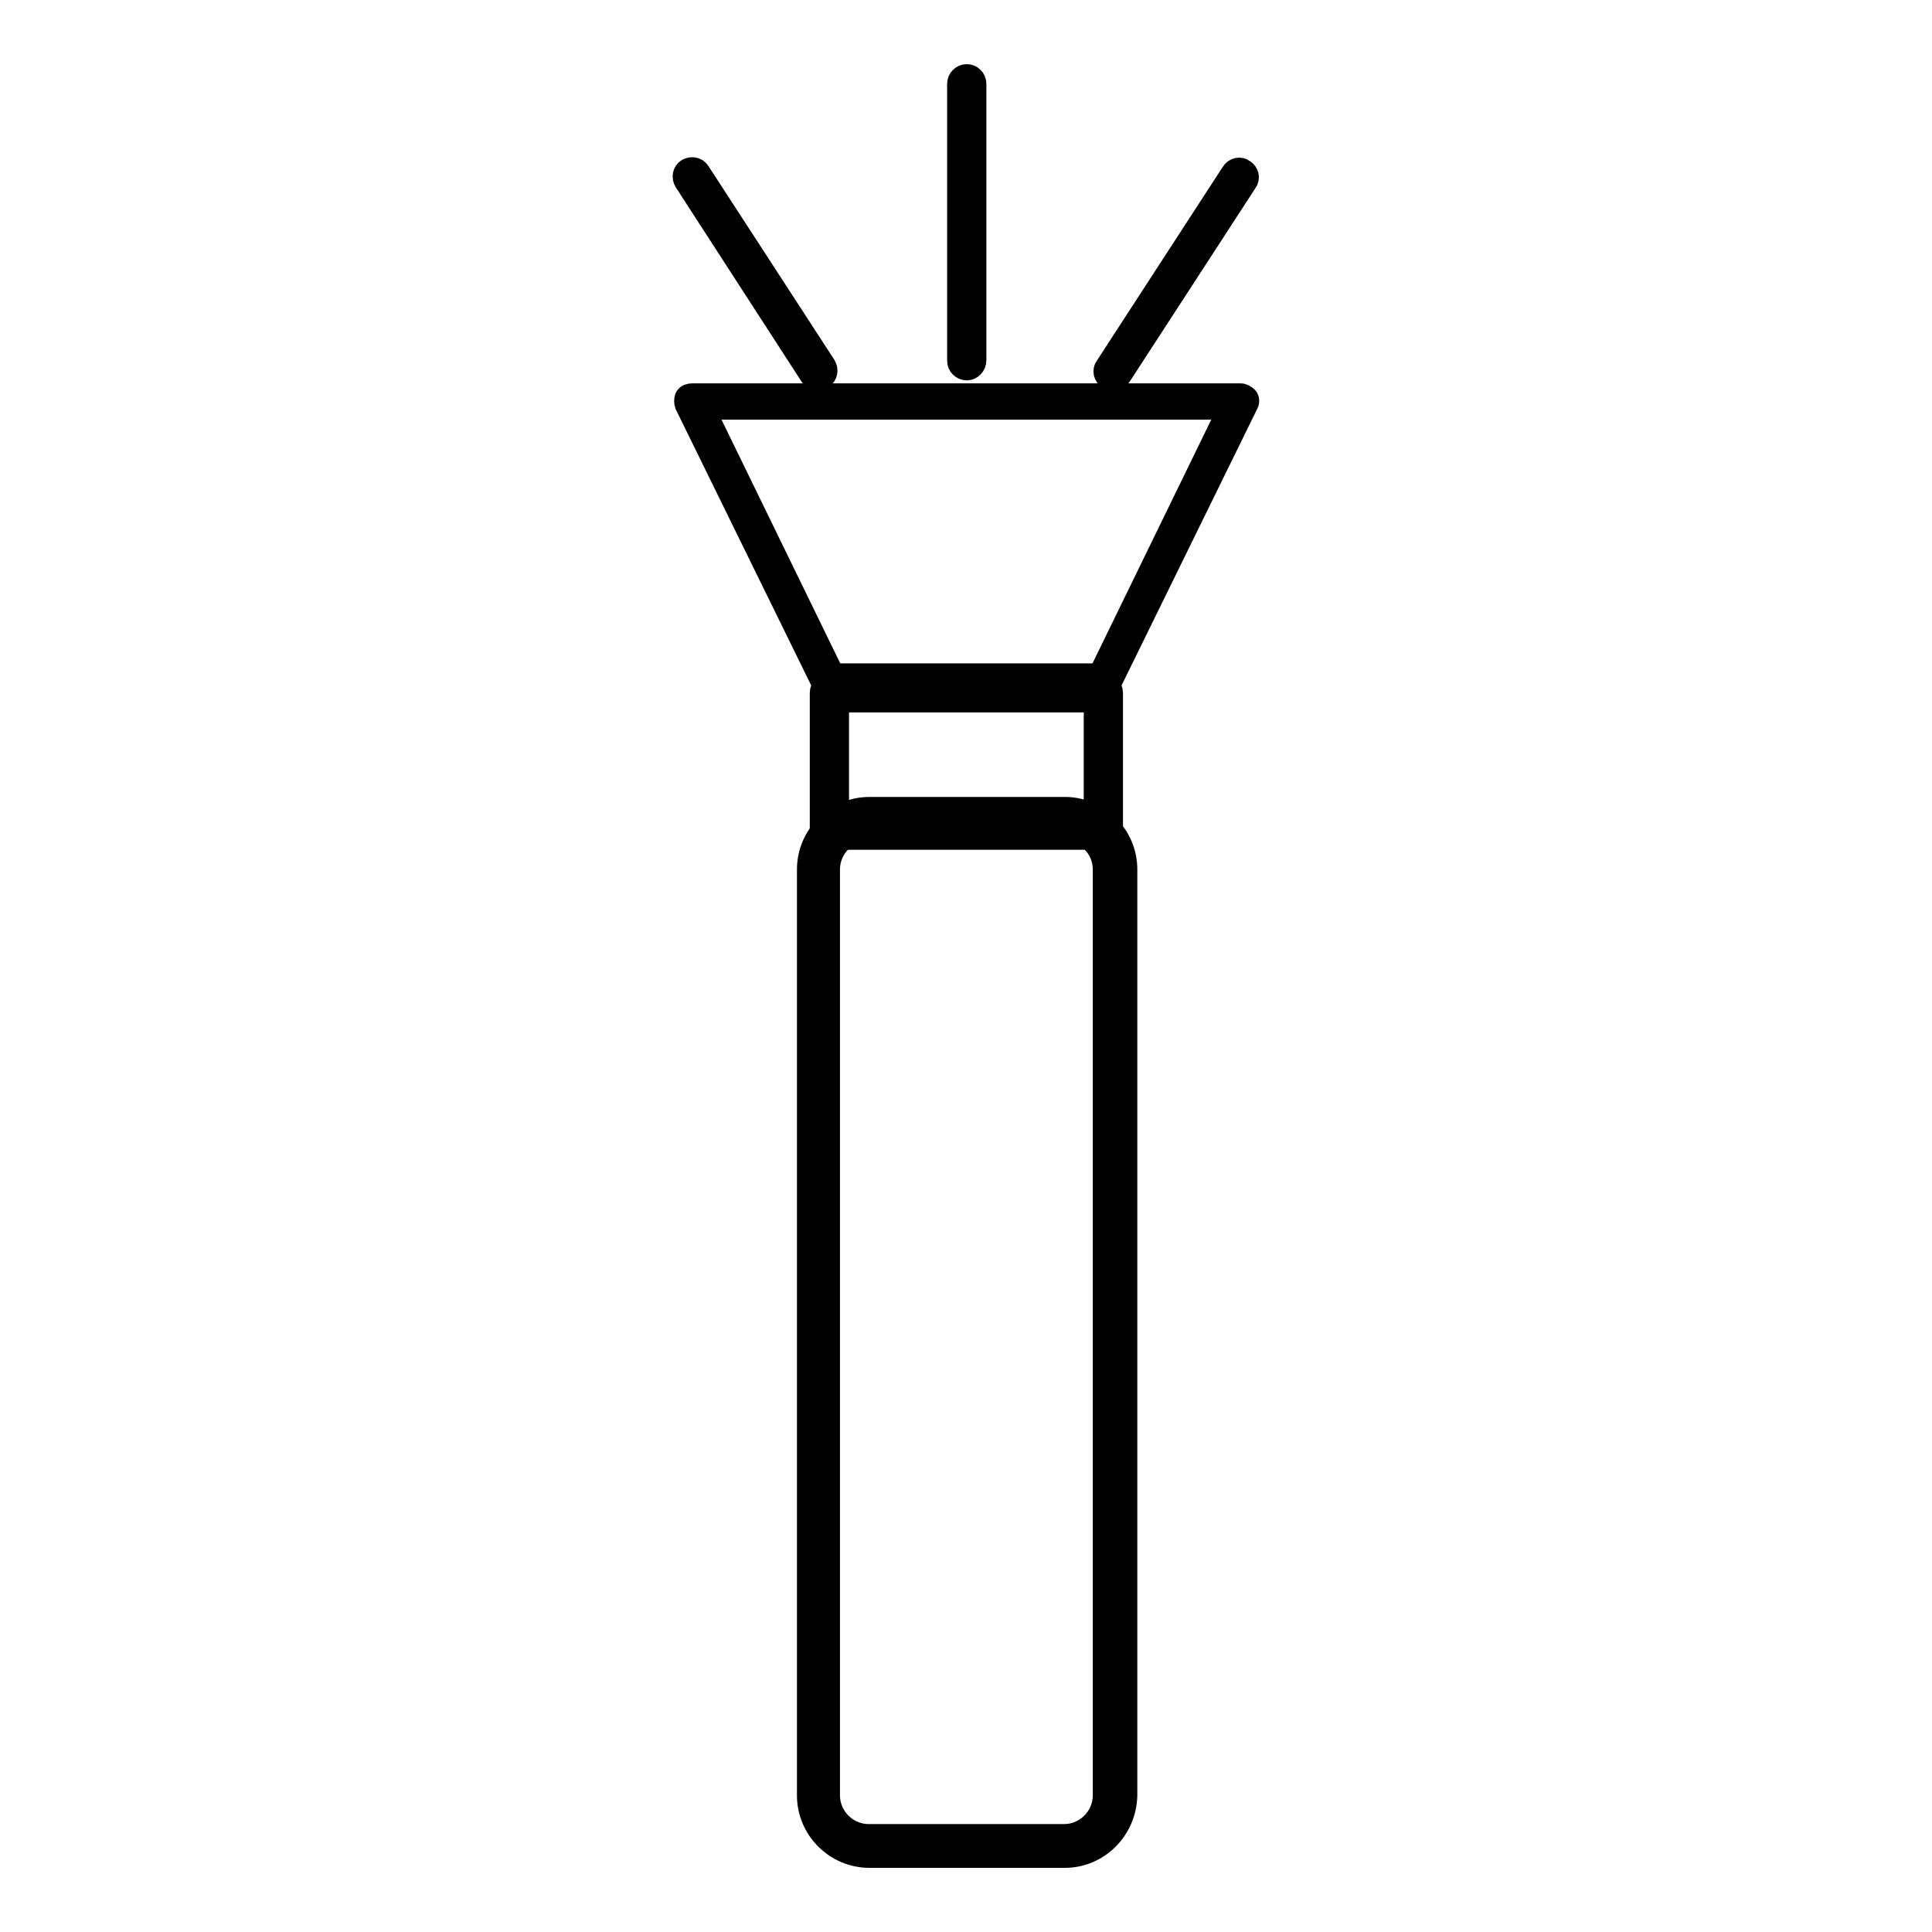
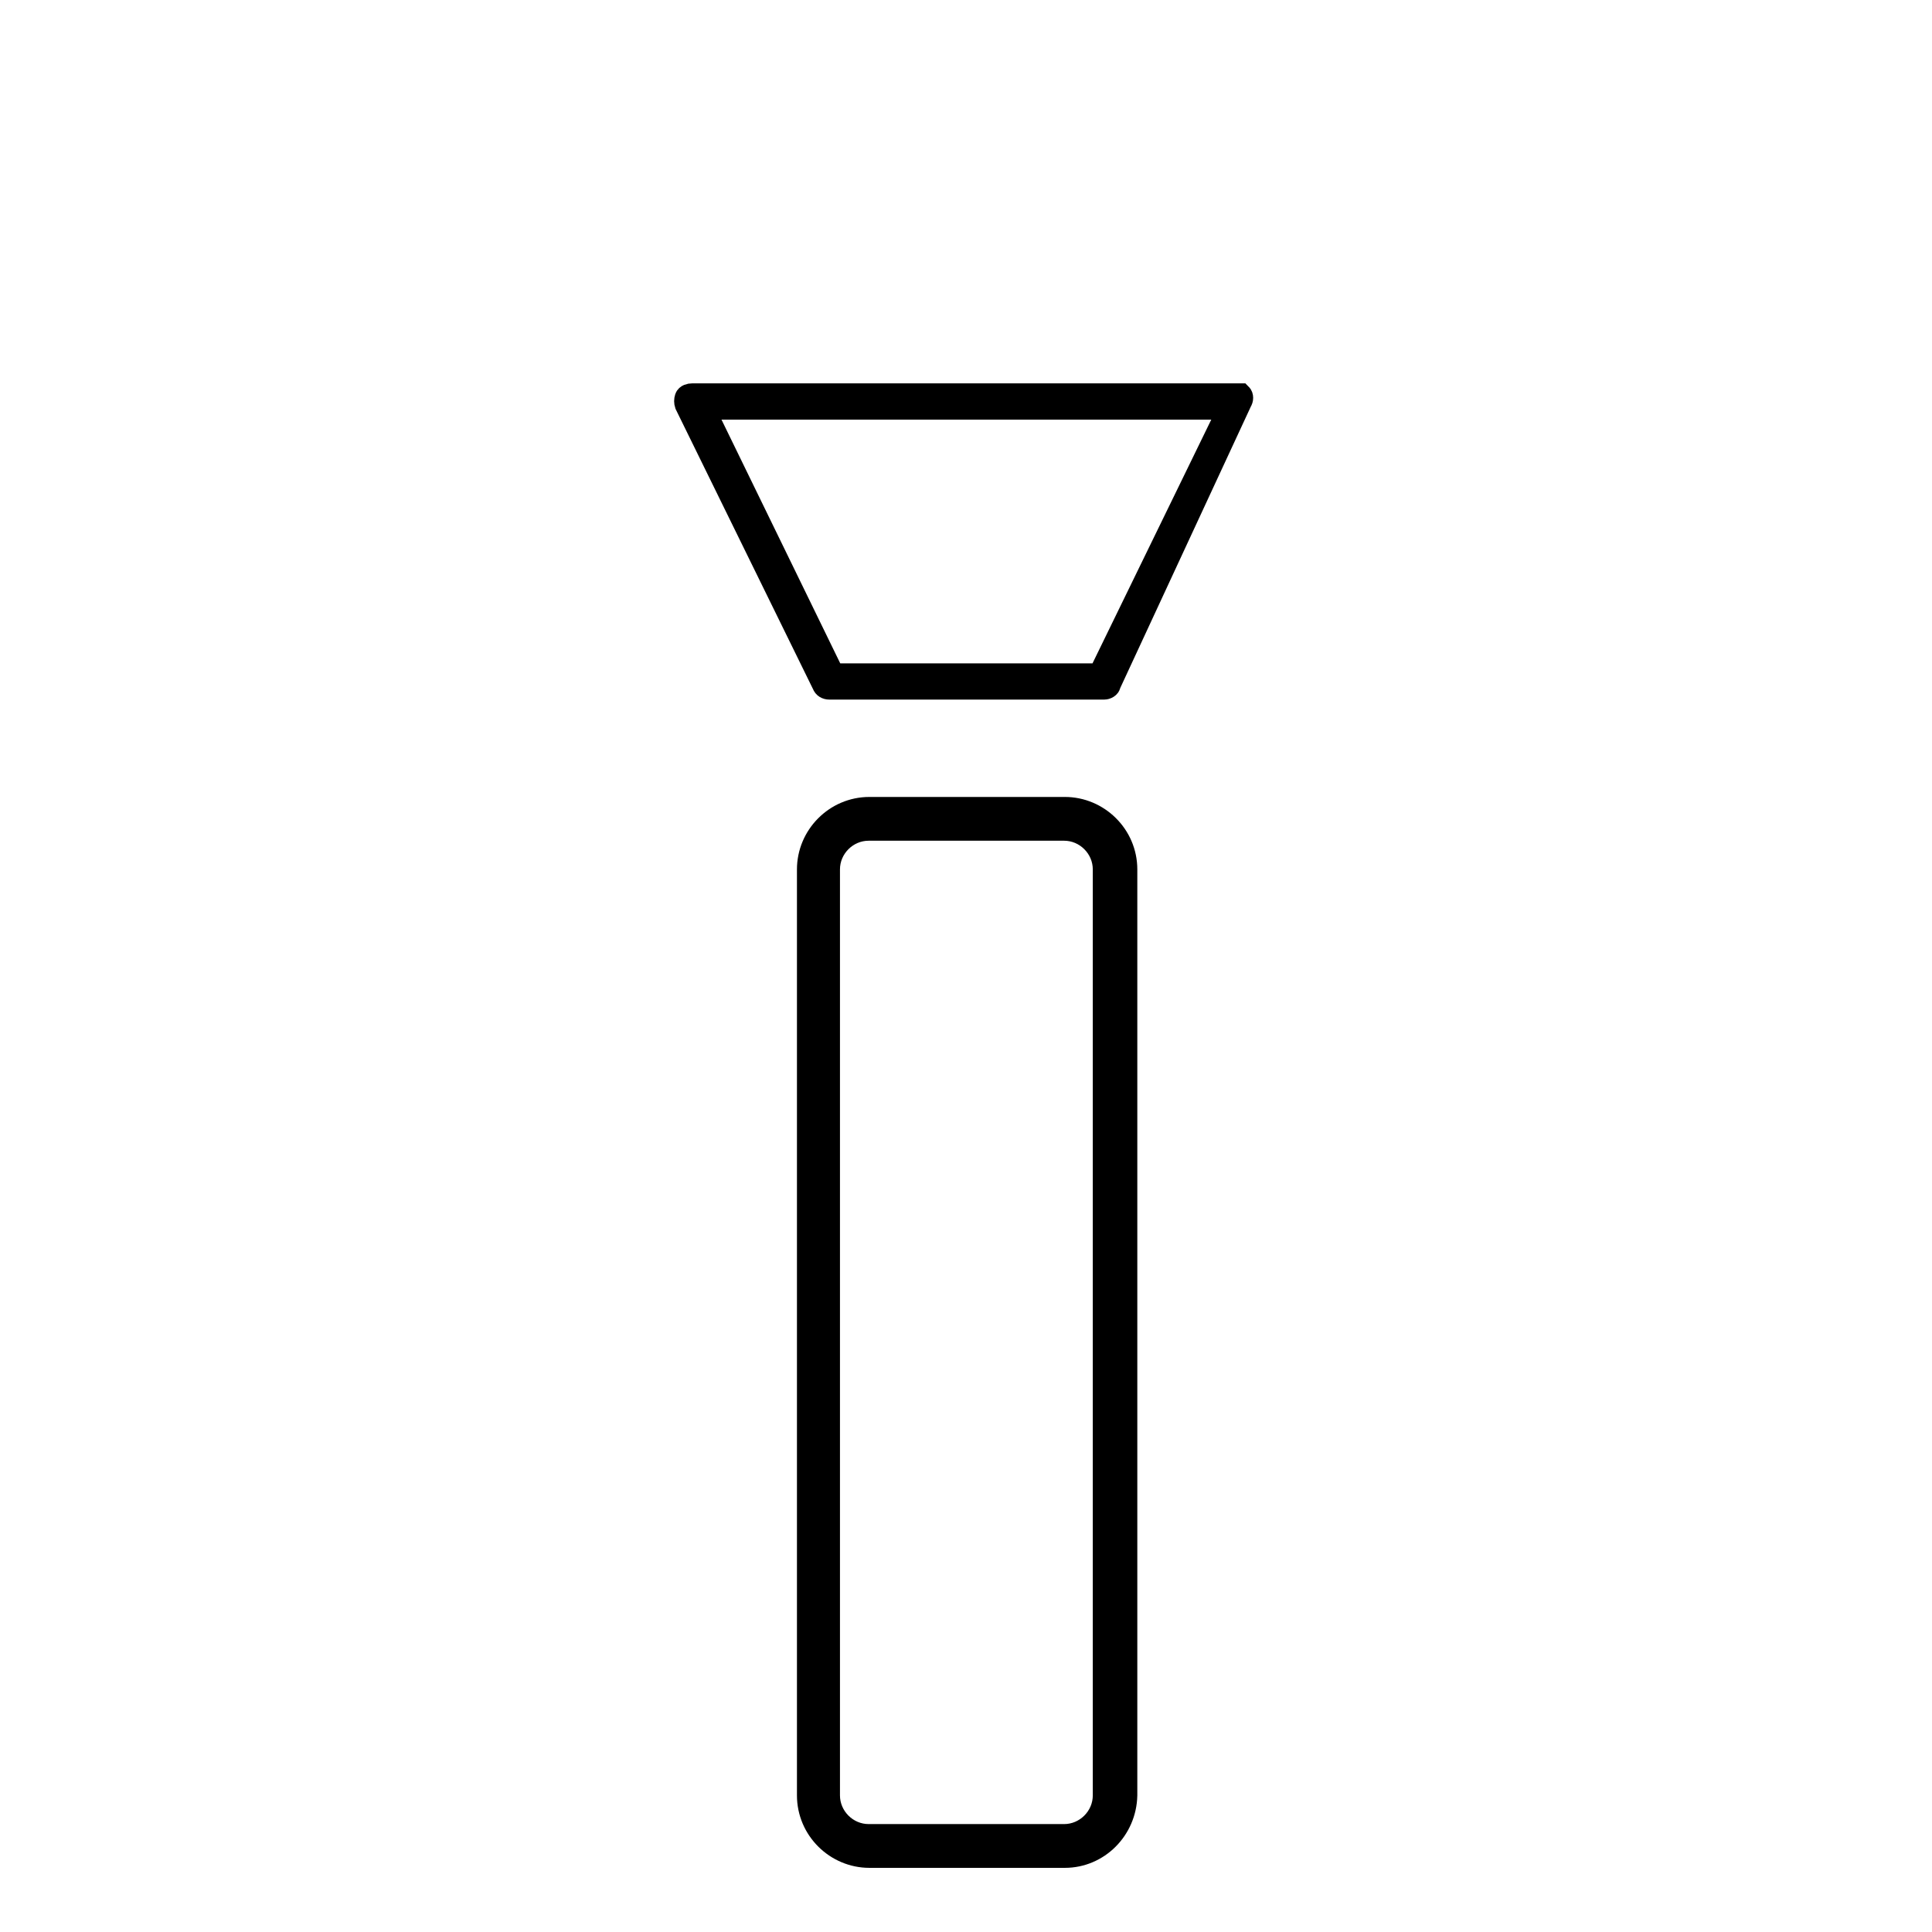
<svg xmlns="http://www.w3.org/2000/svg" version="1.1" x="0px" y="0px" viewBox="0 0 256 256" enable-background="new 0 0 256 256" xml:space="preserve">
  <g>
-     <path stroke-width="3" fill-opacity="0" stroke="#000000" d="M141.1,246h-25.9c-4.4,0-8.1-3.6-8.1-8.1V115.2c0-4.4,3.6-8.1,8.1-8.1h25.9c4.4,0,8.1,3.6,8.1,8.1v122.7 C149.1,242.4,145.5,246,141.1,246z M115.1,109.9c-2.9,0-5.3,2.4-5.3,5.3v122.7c0,2.9,2.4,5.3,5.3,5.3h25.9c2.9,0,5.3-2.4,5.3-5.3 V115.2c0-2.9-2.4-5.3-5.3-5.3H115.1z M146.3,91.2h-36.4c-0.4,0-0.7-0.2-0.8-0.5L90.9,53.6c-0.1-0.3-0.1-0.6,0-0.9 c0.1-0.3,0.5-0.4,0.8-0.4h72.7c0.3,0,0.6,0.2,0.8,0.4c0.2,0.2,0.2,0.6,0,0.9L147,90.7C147,91,146.6,91.2,146.3,91.2z M110.4,89.4 h35.3l17.2-35.3H93.2L110.4,89.4z" />
-     <path stroke-width="3" fill-opacity="0" stroke="#000000" d="M146.2,111.1h-36.3c-0.6,0-1.1-0.5-1.1-1.1V91.8c0-0.6,0.5-1.1,1.1-1.1h36.3c0.6,0,1.1,0.5,1.1,1.1V110 C147.3,110.6,146.8,111.1,146.2,111.1z M111,108.9h34.1V92.9H111V108.9z M108.4,50.3c-0.4,0-0.7-0.2-0.9-0.5L90.8,24 c-0.3-0.5-0.2-1.2,0.3-1.5c0.5-0.3,1.2-0.2,1.5,0.3l16.7,25.7c0.3,0.5,0.2,1.2-0.3,1.5C108.8,50.3,108.6,50.3,108.4,50.3z  M147.5,50.3c-0.2,0-0.4-0.1-0.6-0.2c-0.5-0.3-0.7-1-0.3-1.5l16.7-25.7c0.3-0.5,1-0.7,1.5-0.3c0.5,0.3,0.7,1,0.3,1.5l-16.7,25.7 C148.2,50.1,147.9,50.3,147.5,50.3z M128.1,48.9c-0.6,0-1.1-0.5-1.1-1.1V11.1c0-0.6,0.5-1.1,1.1-1.1c0.6,0,1.1,0.5,1.1,1.1v36.6 C129.2,48.4,128.7,48.9,128.1,48.9z" />
+     <path stroke-width="3" fill-opacity="0" stroke="#000000" d="M141.1,246h-25.9c-4.4,0-8.1-3.6-8.1-8.1V115.2c0-4.4,3.6-8.1,8.1-8.1h25.9c4.4,0,8.1,3.6,8.1,8.1v122.7 C149.1,242.4,145.5,246,141.1,246z M115.1,109.9c-2.9,0-5.3,2.4-5.3,5.3v122.7c0,2.9,2.4,5.3,5.3,5.3h25.9c2.9,0,5.3-2.4,5.3-5.3 V115.2c0-2.9-2.4-5.3-5.3-5.3H115.1z M146.3,91.2h-36.4c-0.4,0-0.7-0.2-0.8-0.5L90.9,53.6c-0.1-0.3-0.1-0.6,0-0.9 c0.1-0.3,0.5-0.4,0.8-0.4h72.7c0.2,0.2,0.2,0.6,0,0.9L147,90.7C147,91,146.6,91.2,146.3,91.2z M110.4,89.4 h35.3l17.2-35.3H93.2L110.4,89.4z" />
  </g>
</svg>